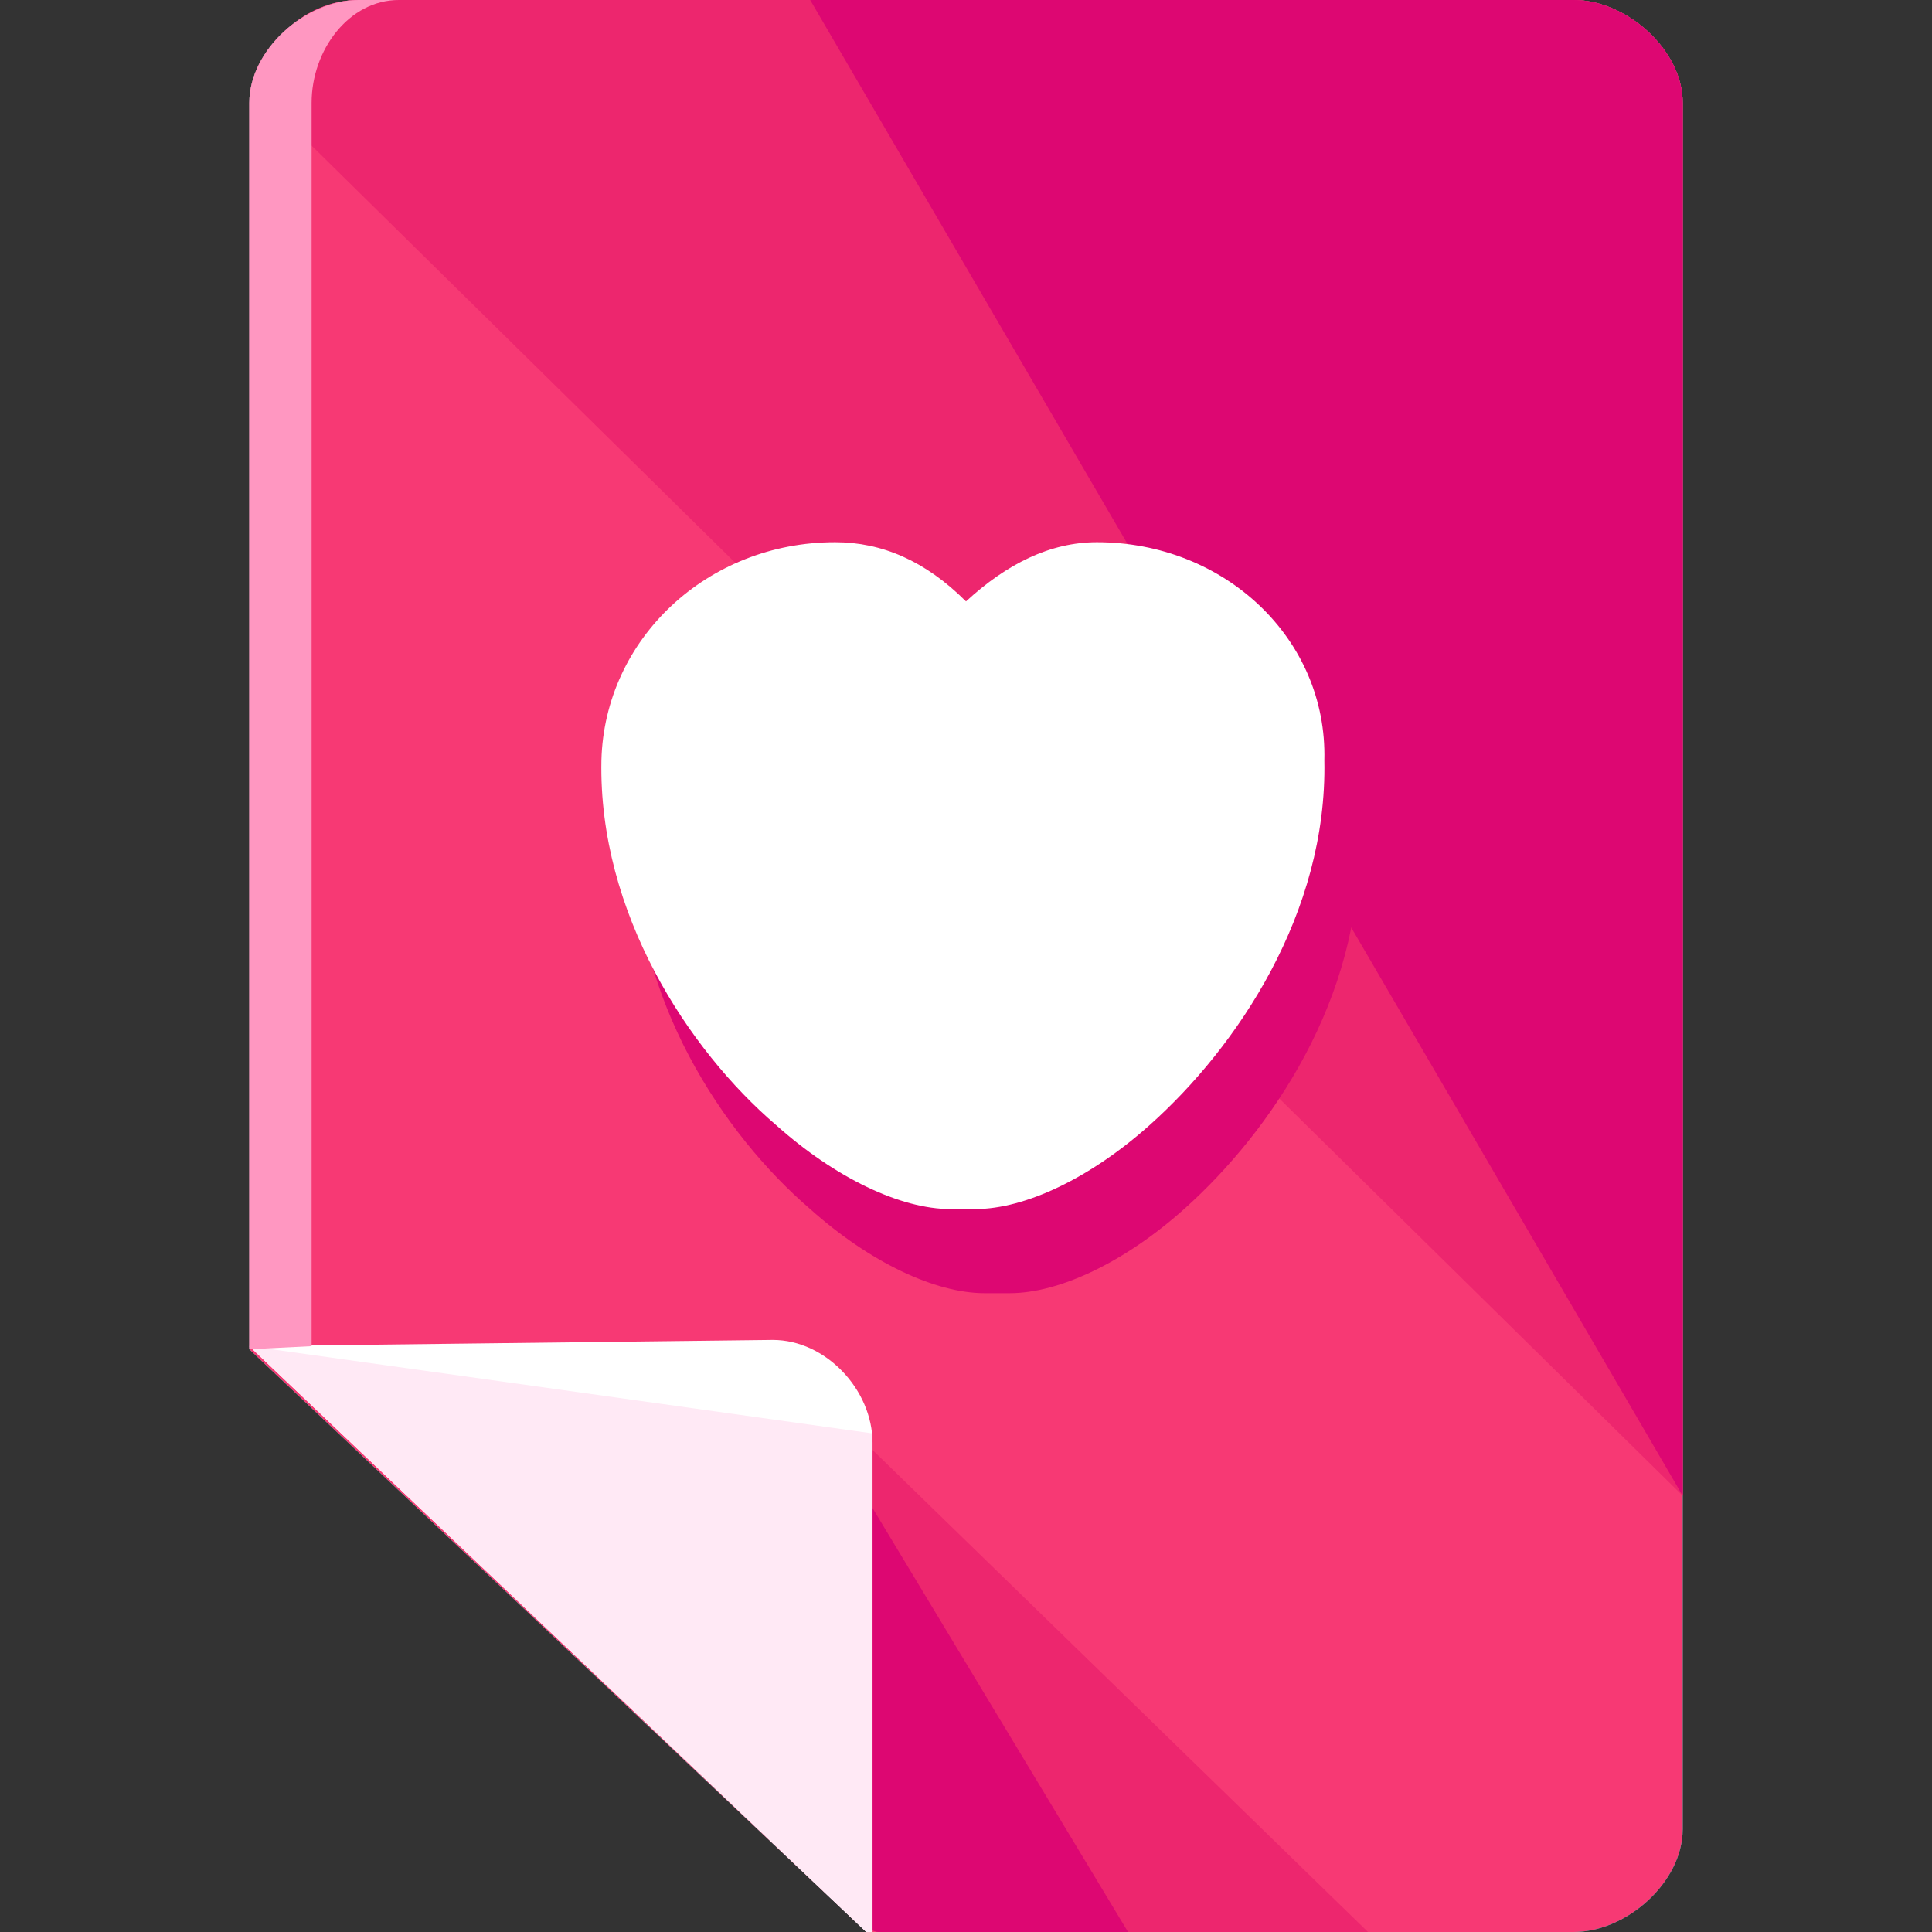
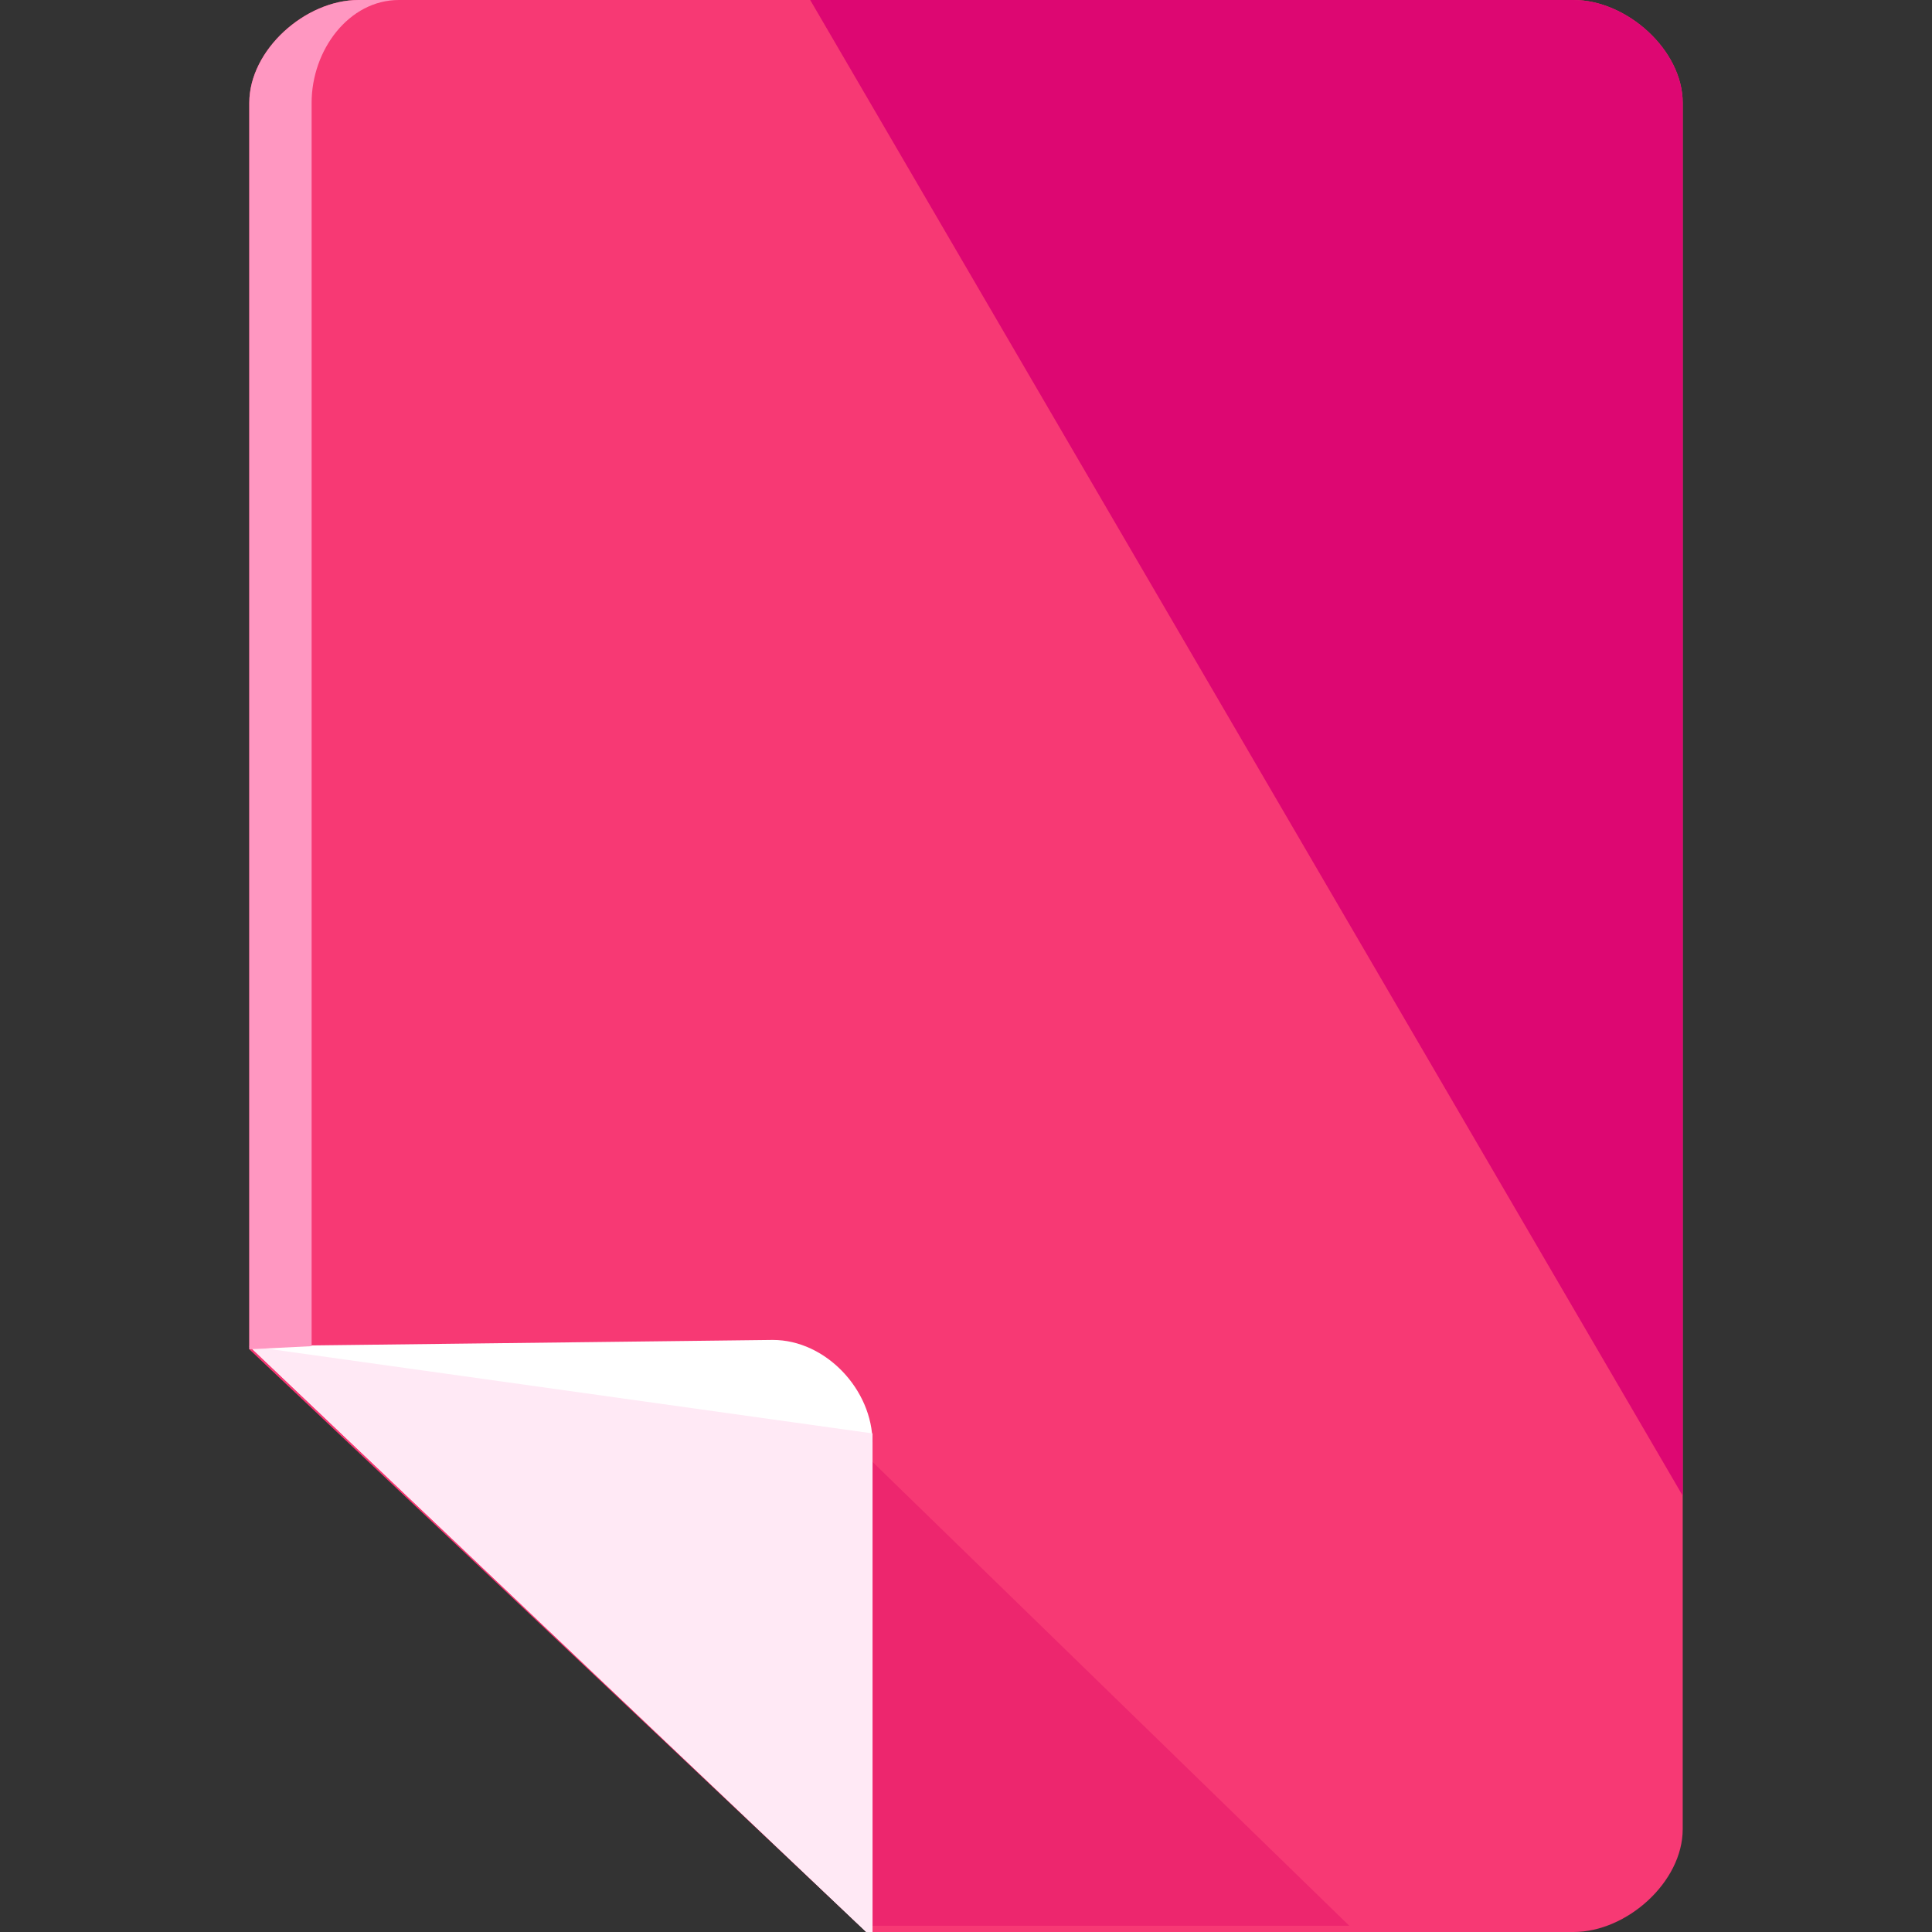
<svg xmlns="http://www.w3.org/2000/svg" version="1.1" id="Layer_1" x="0px" y="0px" viewBox="0 0 496 496" style="enable-background:new 0 0 496 496;" xml:space="preserve">
  <rect x="0" y="0" width="496" height="496" fill="#333333" stroke="none" />
-   <path style="fill:#0EE0B8;" d="M404,0H92C78.4,0,64,12.8,64,26.4v320L222.4,496H404c13.6,0,28-12.8,28-26.4V26.4  C432,12.8,417.6,0,404,0z" />
  <path style="fill:#F73974;" d="M404,0H92C78.4,0,64,12.8,64,26.4v320L222.4,496H404c13.6,0,28-12.8,28-26.4V26.4  C432,12.8,417.6,0,404,0z" />
-   <path style="fill:#ED266E;" d="M432,384V26.4C432,12.8,417.6,0,404,0H92C78.4,0,66.4,11.2,66.4,24" />
  <path style="fill:#DD0772;" d="M432,384V26.4C432,12.8,417.6,0,404,0H208" />
-   <path style="fill:#ED266E;" d="M200,352v119.2c0,1.6,1.6,3.2,1.6,4.8l19.2,18.4c1.6,0,3.2,1.6,4.8,1.6h125.6l-148-144H200z" />
-   <path style="fill:#DD0772;" d="M200,351.2v120c0,1.6,1.6,3.2,1.6,4.8l19.2,18.4c1.6,0,3.2,1.6,4.8,1.6h64l-72.8-120.8L200,351.2z" />
+   <path style="fill:#ED266E;" d="M200,352v119.2c0,1.6,1.6,3.2,1.6,4.8l19.2,18.4h125.6l-148-144H200z" />
  <path style="fill:#FFFFFF;" d="M222.4,496h1.6V370.4c0-13.6-12-26.4-25.6-26.4L64,345.6L222.4,496z" />
  <polyline style="fill:#FFE9F5;" points="64,345.6 222.4,496 224,496 224,368 " />
  <path style="fill:#FF97C1;" d="M80,345.6L80,345.6V26.4C80,12.8,89.6,0,102.4,0H92C78.4,0,64,12.8,64,26.4v320L80,345.6L80,345.6z" />
-   <path style="fill:#DD0772;" d="M290.4,160.8c-12,0-23.2,5.6-33.6,15.2c-10.4-10.4-21.6-15.2-33.6-15.2c-32.8,0-59.2,24.8-60,56  c-0.8,39.2,22.4,74.4,44.8,93.6c15.2,13.6,32,21.6,44.8,21.6c0.8,0,2.4,0,3.2,0c0.8,0,2.4,0,3.2,0c12.8,0,29.6-8,44.8-21.6  c22.4-20,45.6-54.4,44.8-93.6C349.6,185.6,323.2,160.8,290.4,160.8z" />
-   <path style="fill:#FFFFFF;" d="M281.6,139.2c-12,0-23.2,5.6-33.6,15.2c-10.4-10.4-21.6-15.2-33.6-15.2c-32.8,0-59.2,24.8-60,56  c-0.8,39.2,22.4,74.4,44.8,93.6c15.2,13.6,32,21.6,44.8,21.6c0.8,0,2.4,0,3.2,0s2.4,0,3.2,0c12.8,0,29.6-8,44.8-21.6  c22.4-20,45.6-54.4,44.8-93.6C340.8,164,314.4,139.2,281.6,139.2z" />
  <g>
</g>
  <g>
</g>
  <g>
</g>
  <g>
</g>
  <g>
</g>
  <g>
</g>
  <g>
</g>
  <g>
</g>
  <g>
</g>
  <g>
</g>
  <g>
</g>
  <g>
</g>
  <g>
</g>
  <g>
</g>
  <g>
</g>
</svg>